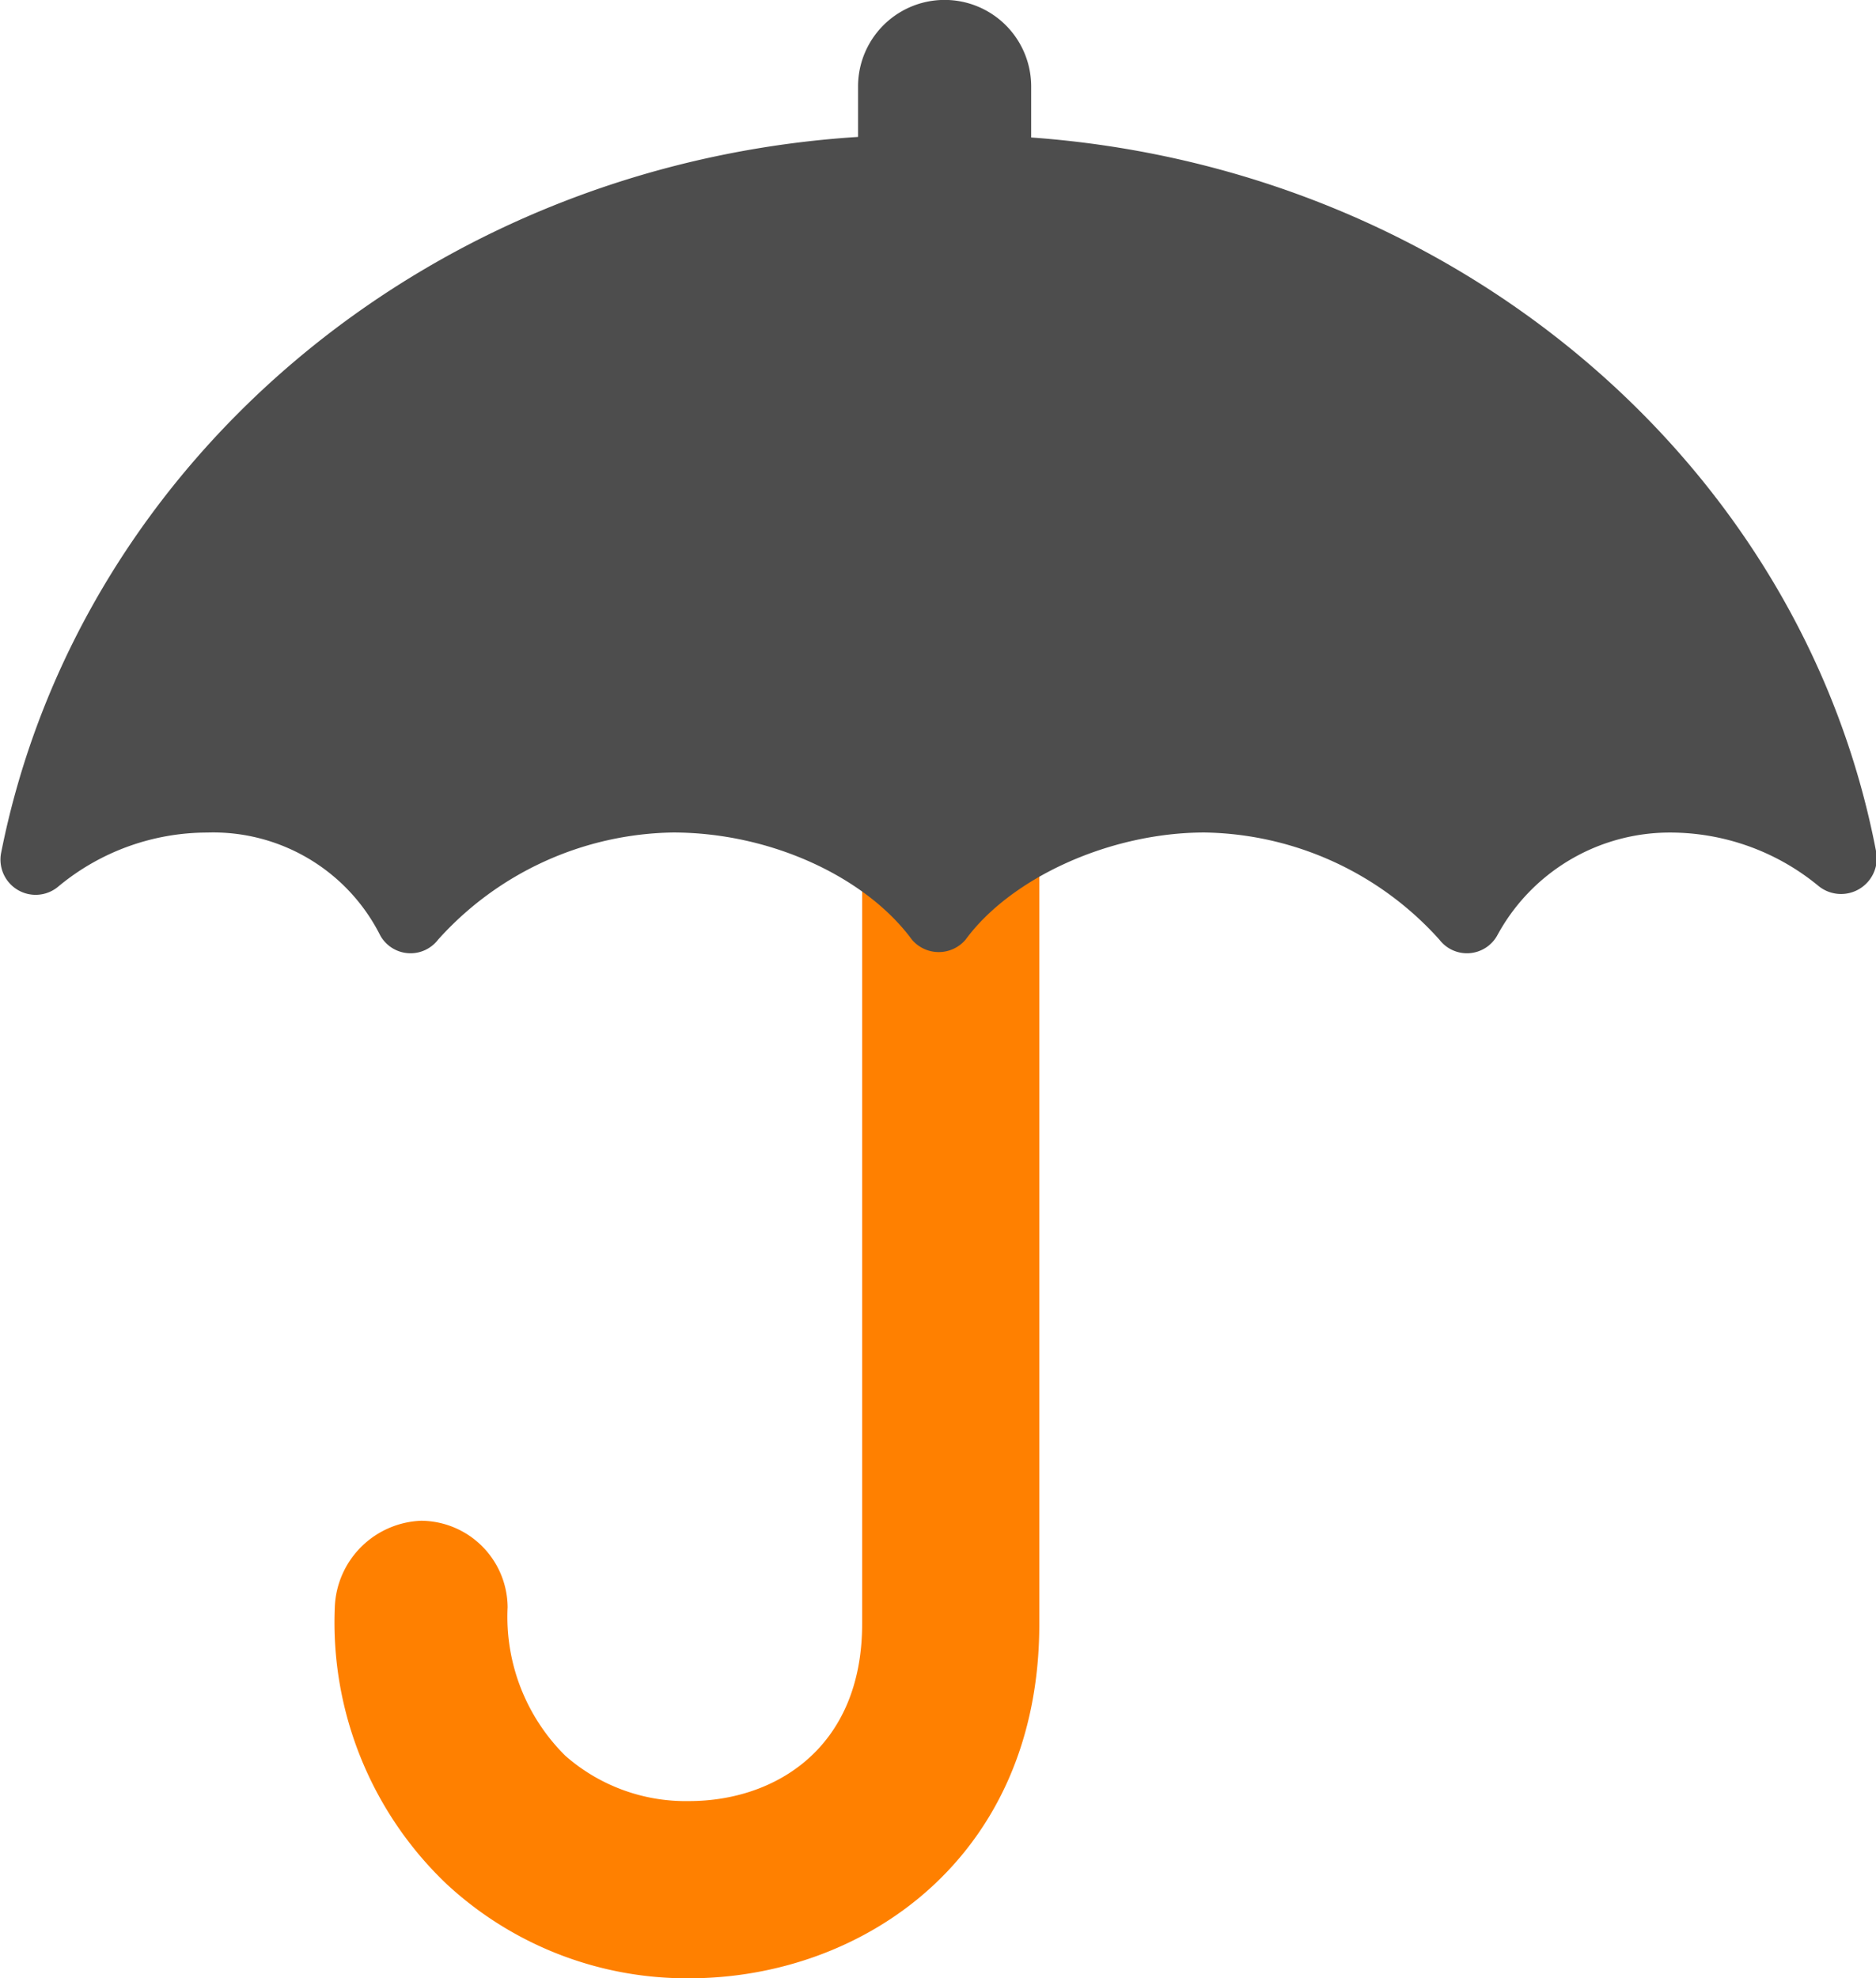
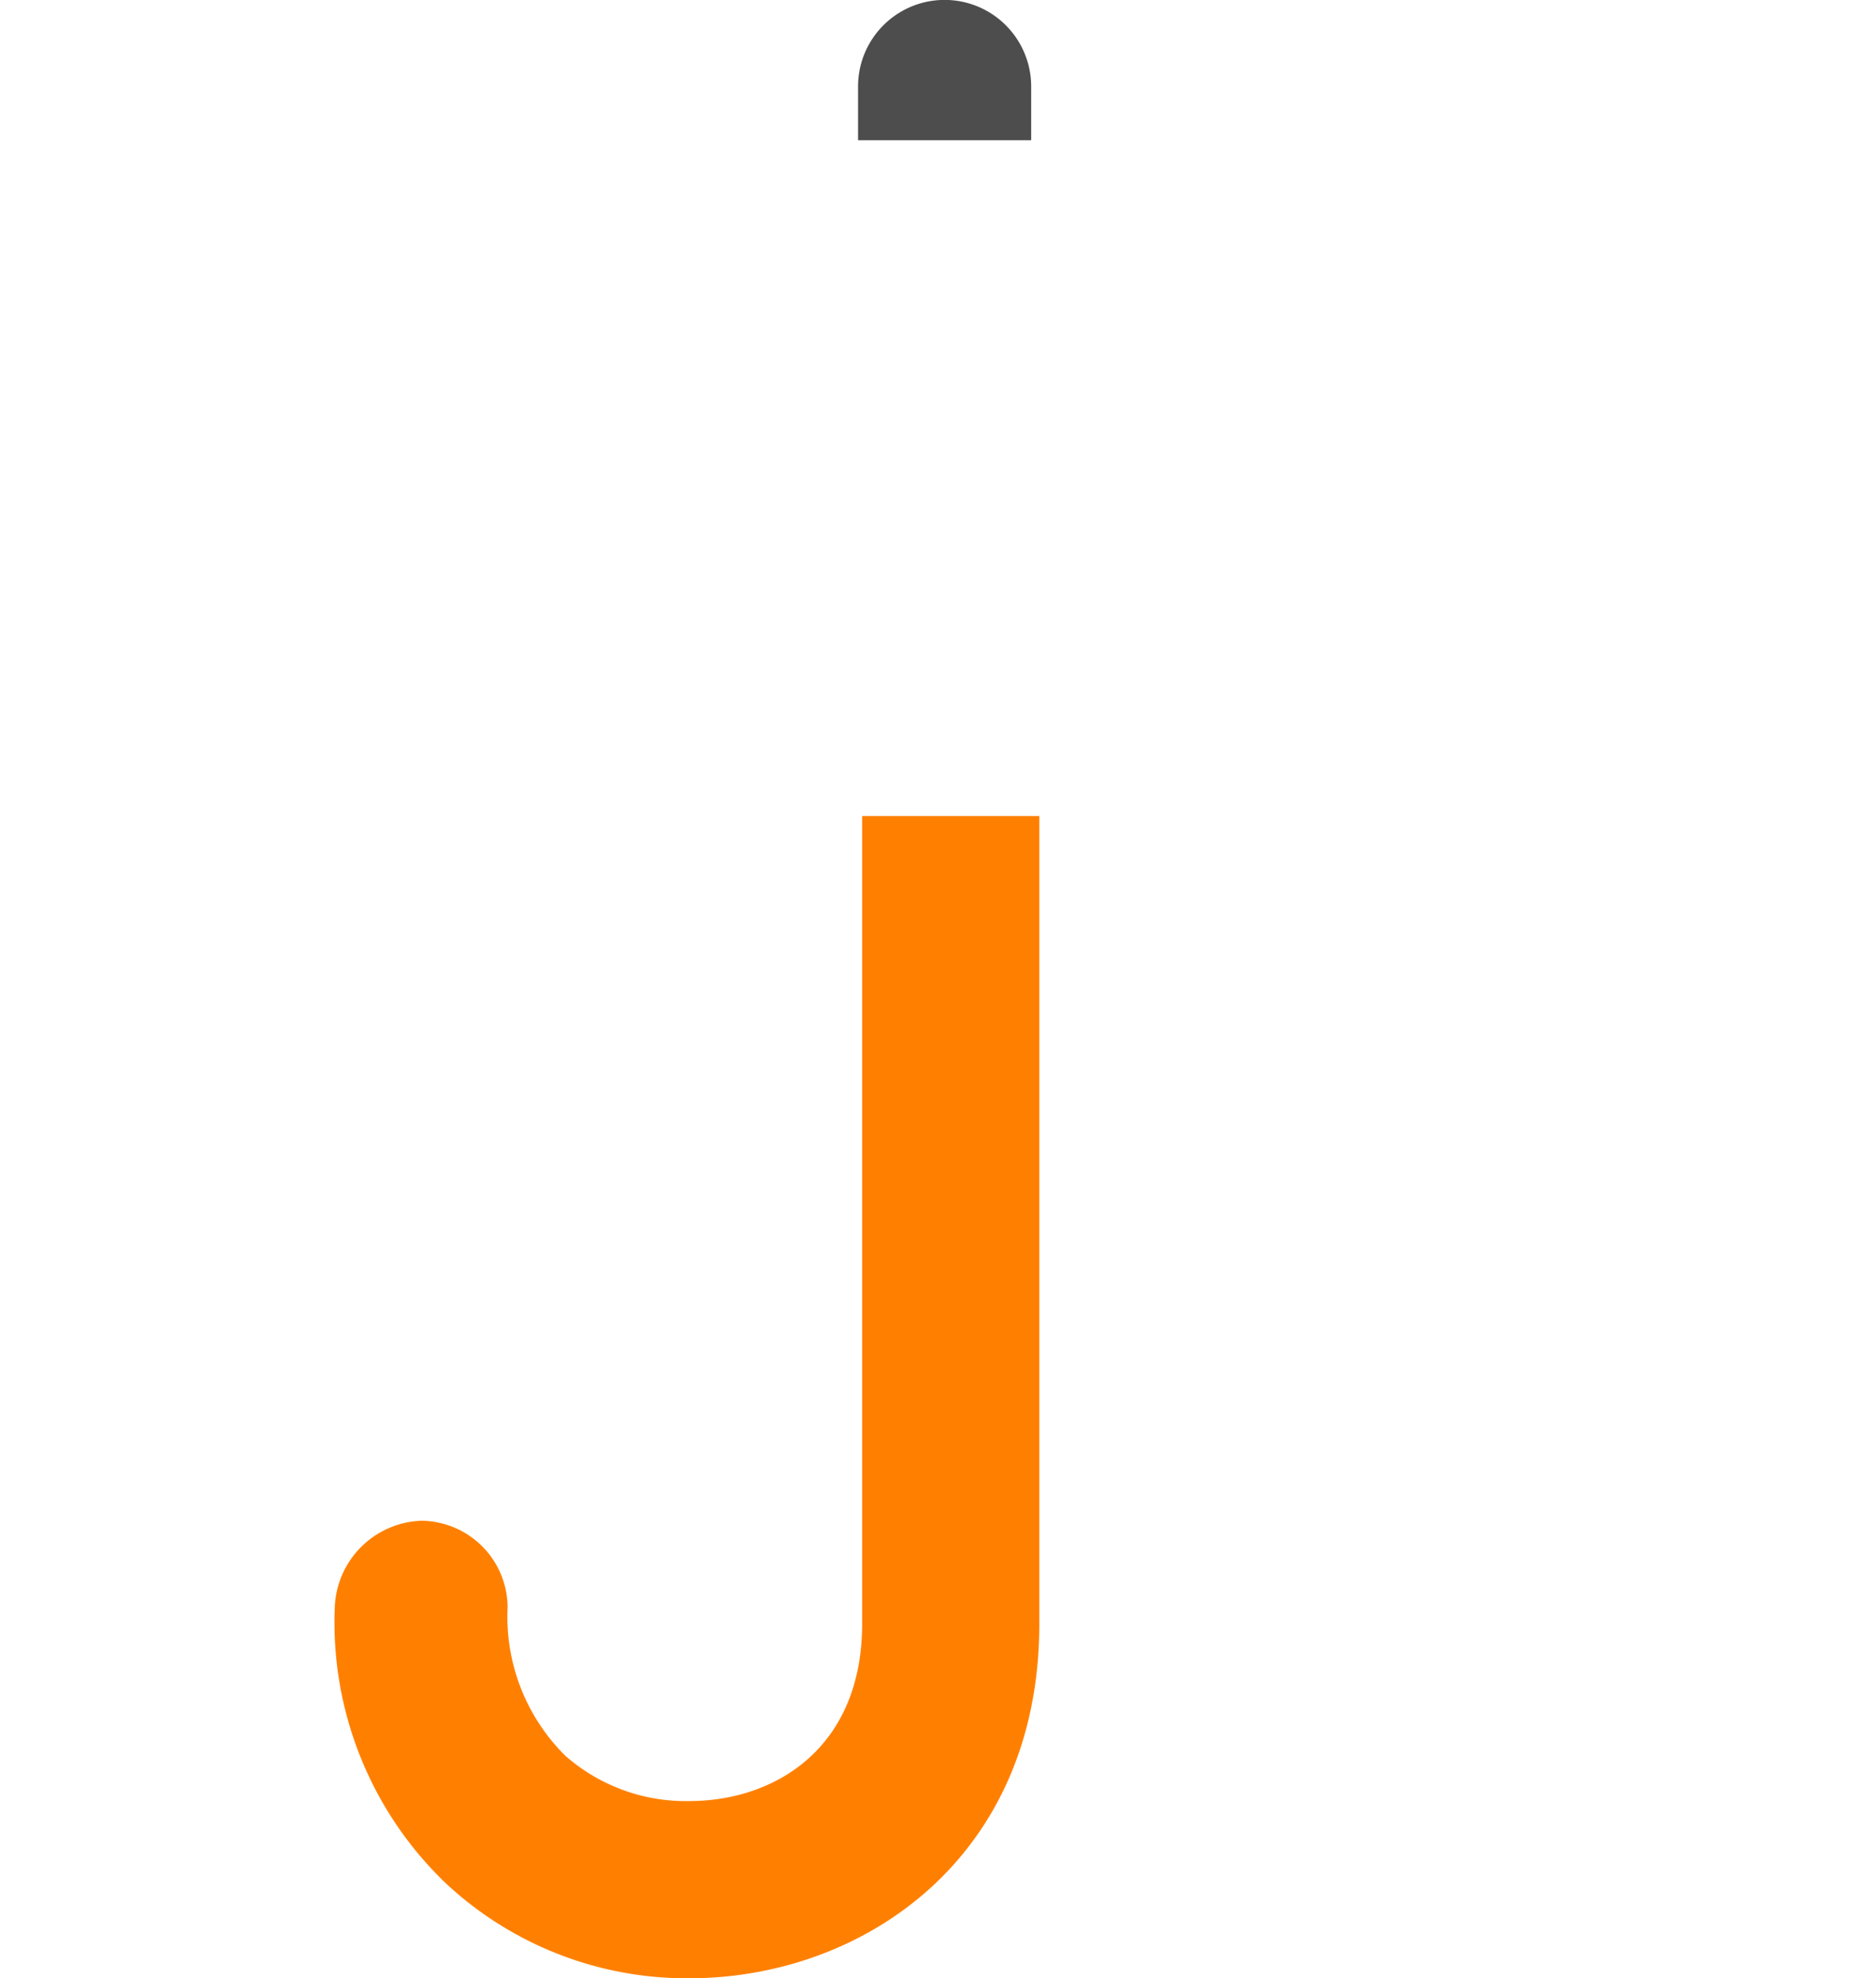
<svg xmlns="http://www.w3.org/2000/svg" id="Group_456" data-name="Group 456" width="68.263" height="71.96" viewBox="0 0 68.263 71.96">
  <g id="Group_97" data-name="Group 97" transform="translate(0)">
    <path id="Path_96" data-name="Path 96" d="M27.289,19.8V49.184c0,4.5-3.148,6.446-6.3,6.446a6.636,6.636,0,0,1-4.5-1.649,7.107,7.107,0,0,1-2.1-5.4,3.167,3.167,0,0,0-3.148-3.148A3.271,3.271,0,0,0,8.1,48.584a13.134,13.134,0,0,0,4.048,10.044,12.858,12.858,0,0,0,8.845,3.448c6.3,0,12.743-4.348,12.743-12.893V19.8Z" transform="translate(4.082 9.884)" fill="#ff8000" />
-     <path id="Path_97" data-name="Path 97" d="M36.593,3.3H31.8C15.9,4.05,2.861,14.994.013,29.386a1.28,1.28,0,0,0,2.1,1.2,8.488,8.488,0,0,1,5.4-1.949,6.8,6.8,0,0,1,6.3,3.748,1.262,1.262,0,0,0,2.1.15,11.723,11.723,0,0,1,8.545-3.9c3.6,0,7.046,1.649,8.7,3.9a1.281,1.281,0,0,0,1.949,0c1.649-2.249,5.247-3.9,8.7-3.9a11.723,11.723,0,0,1,8.545,3.9,1.262,1.262,0,0,0,2.1-.15,7.136,7.136,0,0,1,6.3-3.748,8.488,8.488,0,0,1,5.4,1.949,1.3,1.3,0,0,0,2.1-1.2C65.527,14.994,52.484,4.05,36.593,3.3Z" transform="translate(0.026 1.647)" fill="#4d4d4d" />
    <path id="Path_98" data-name="Path 98" d="M27.1,5.247v-2.1a3.148,3.148,0,0,0-6.3,0V5.1h6.3Z" transform="translate(10.422)" fill="#4d4d4d" />
  </g>
</svg>